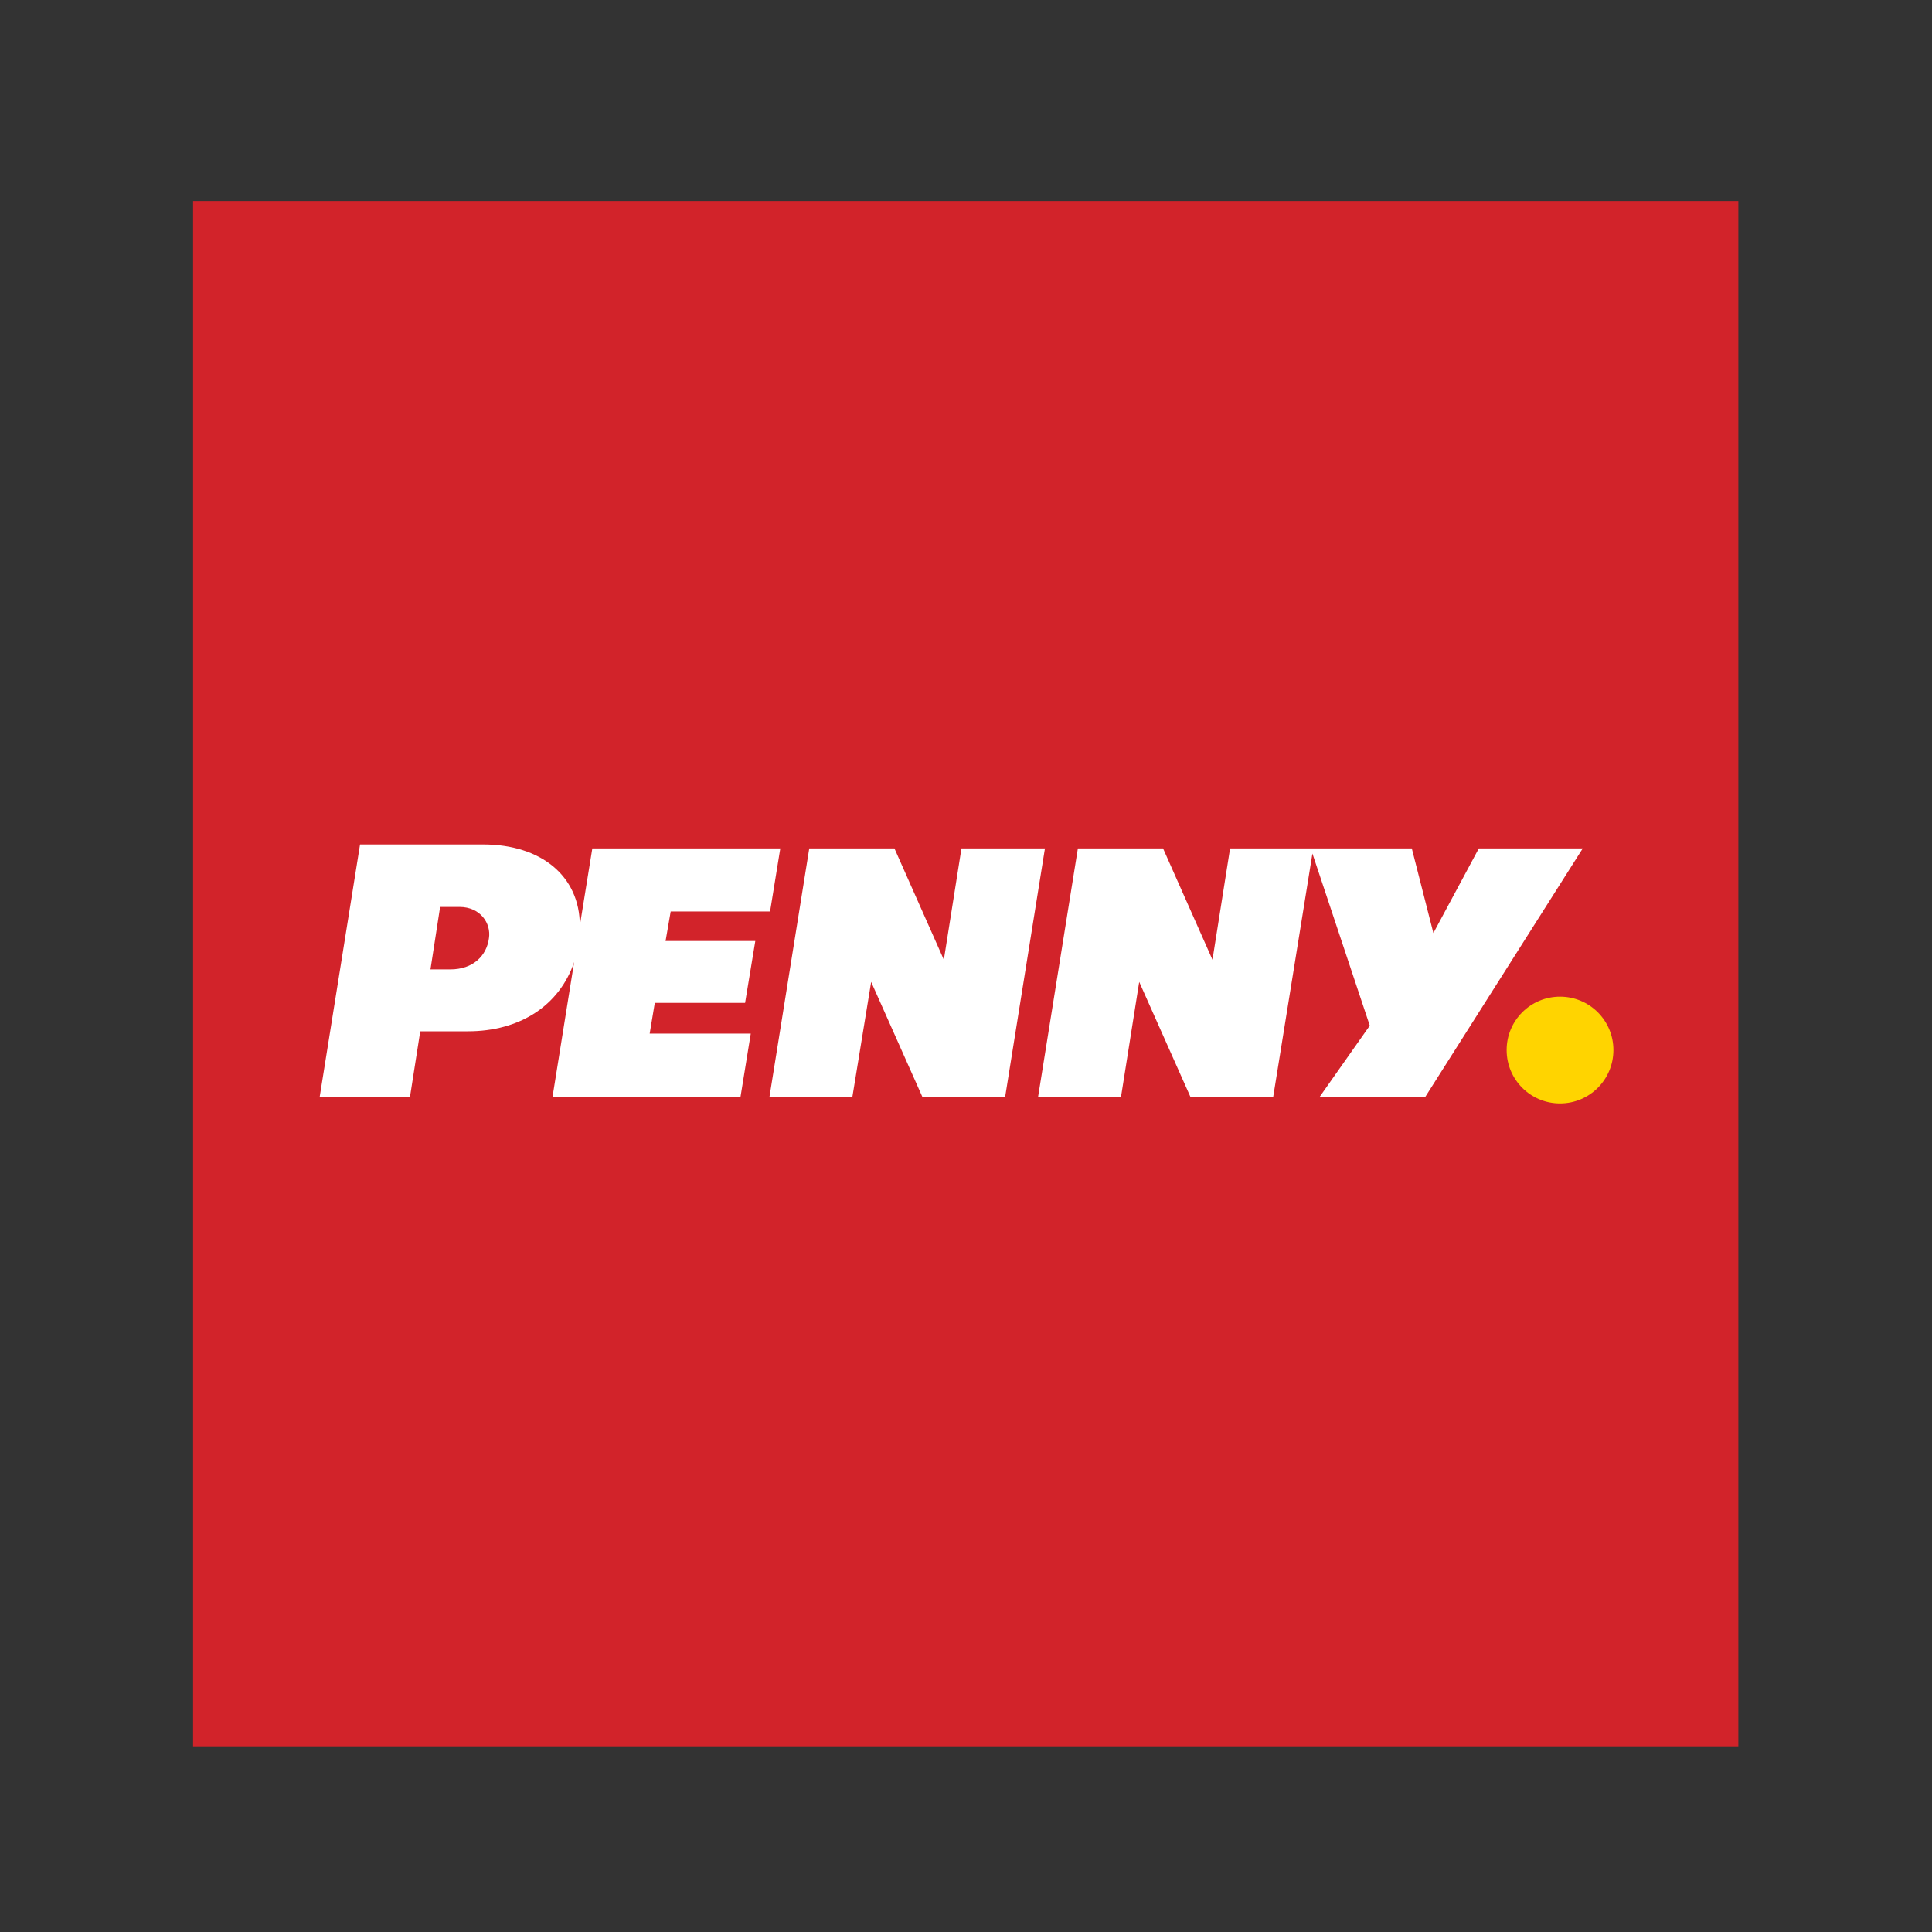
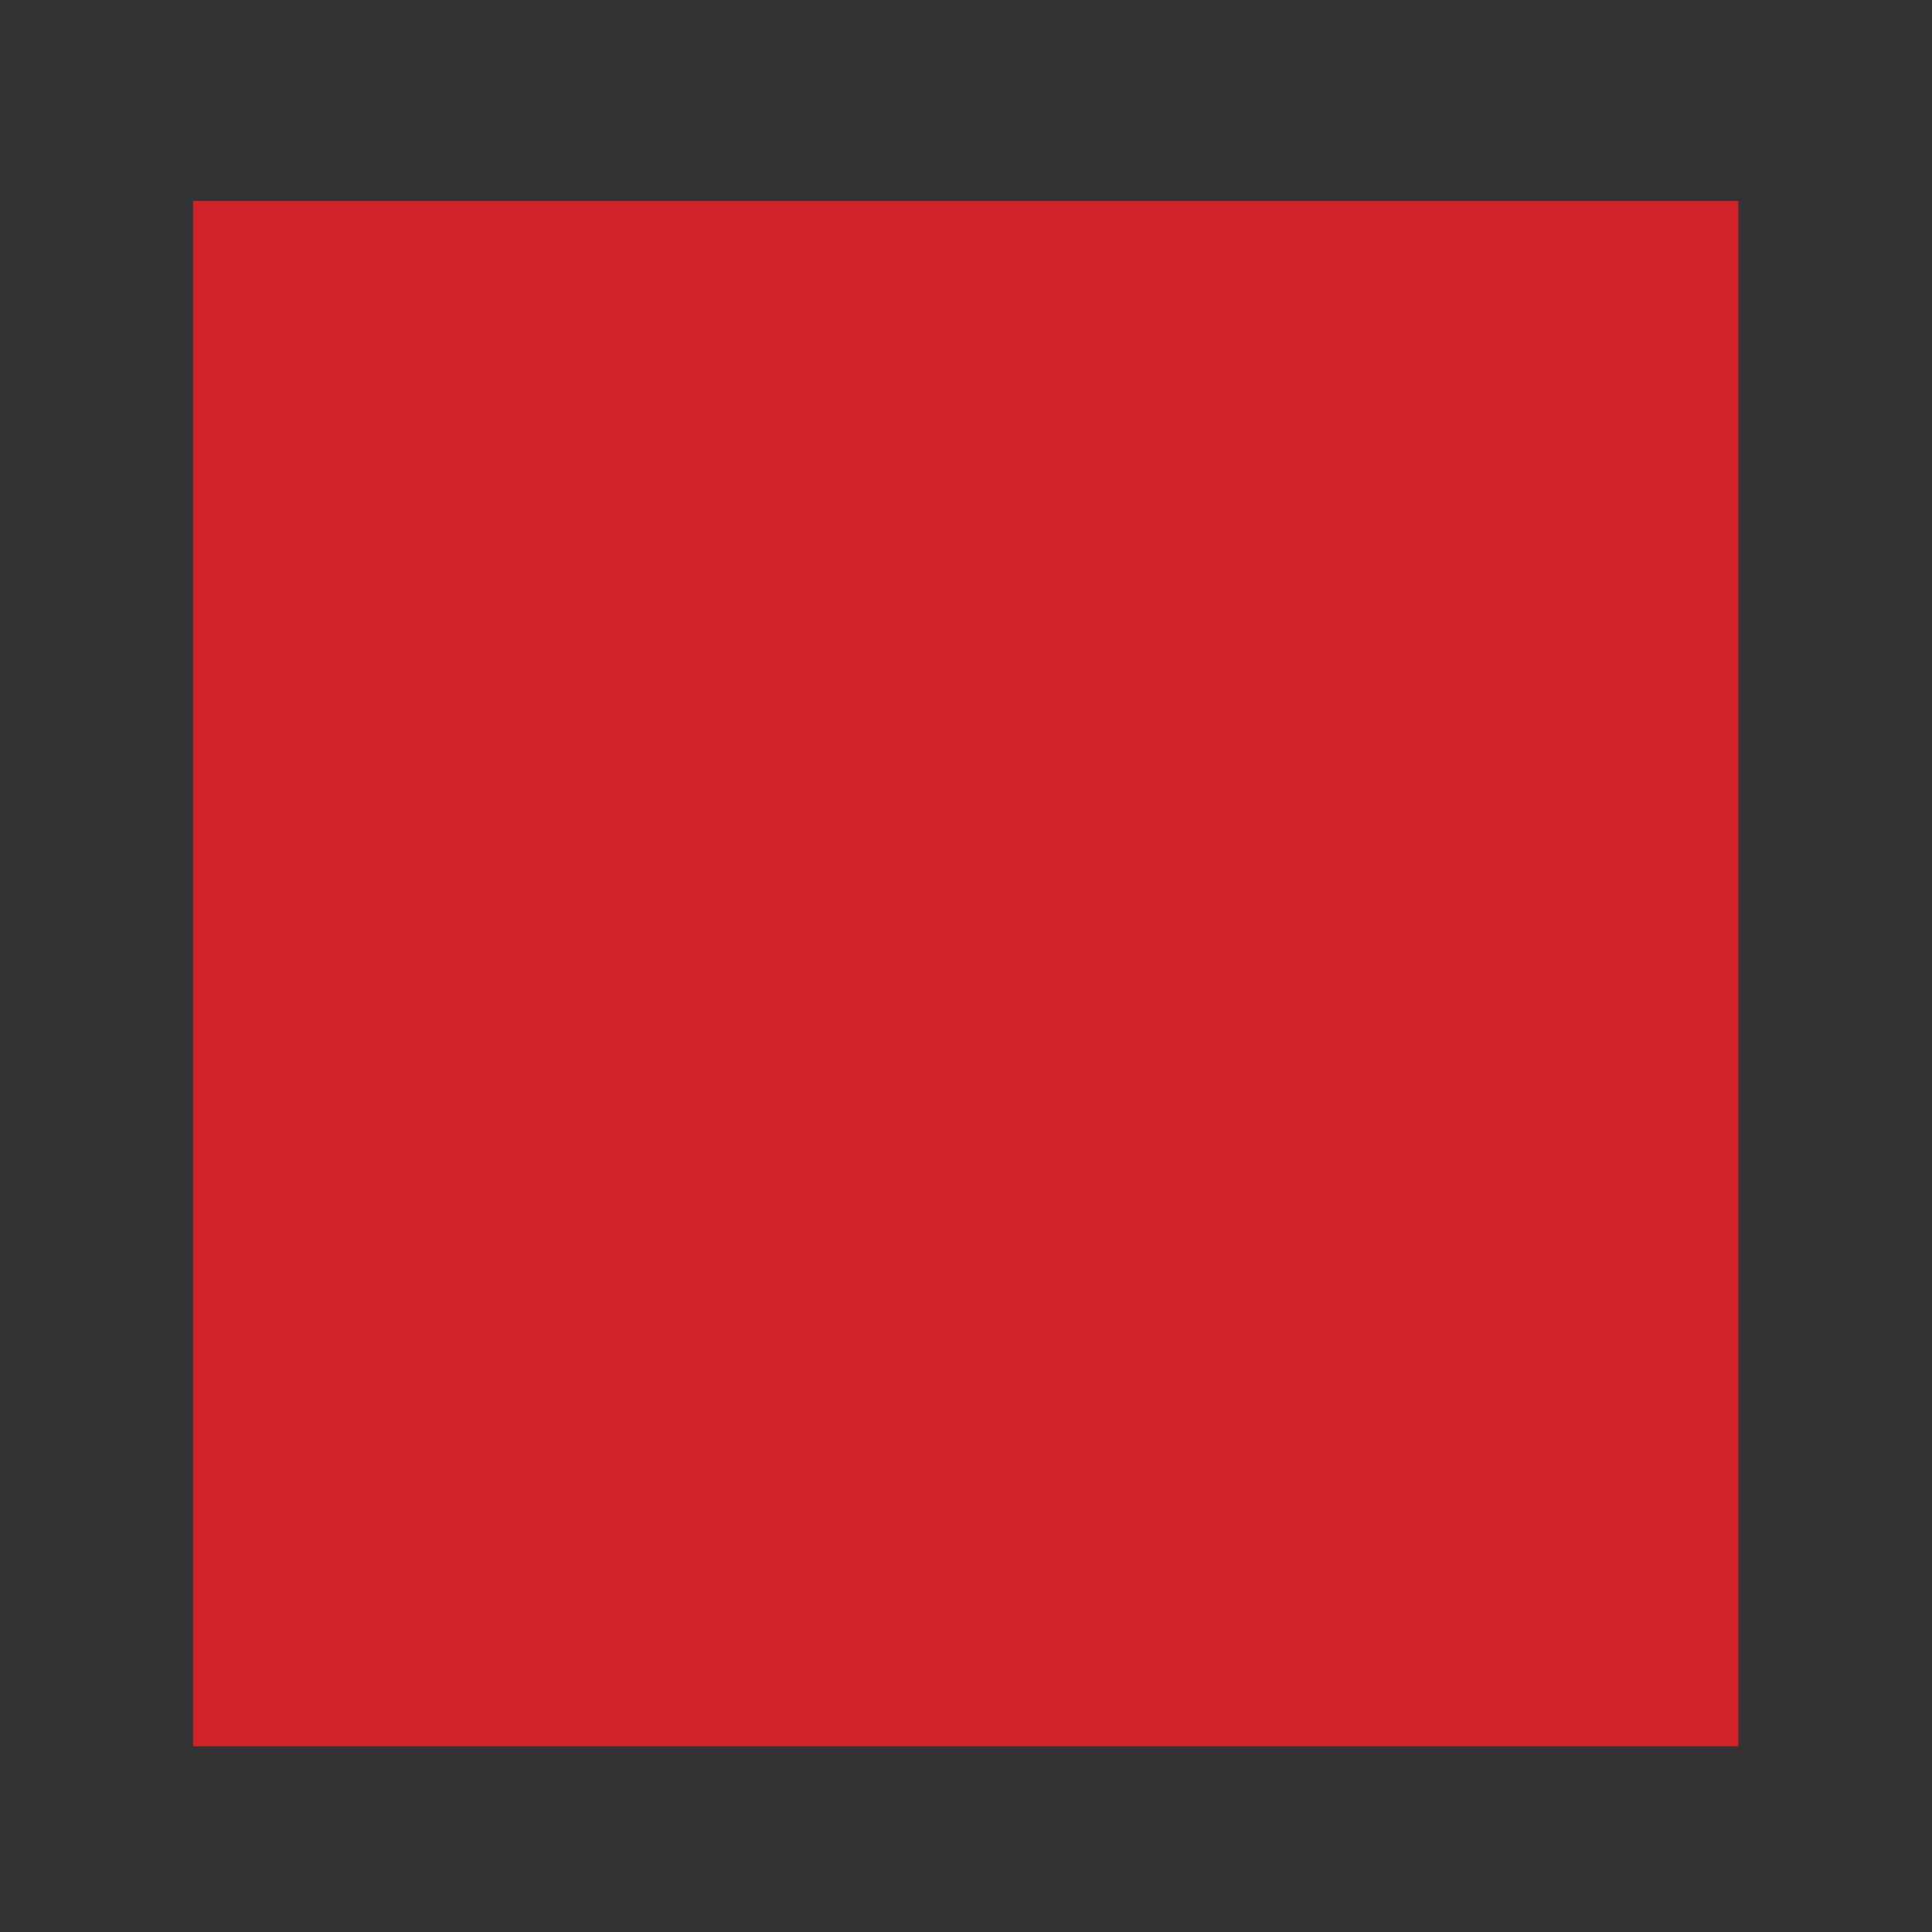
<svg xmlns="http://www.w3.org/2000/svg" version="1.2" baseProfile="tiny" id="Layer_1" x="0px" y="0px" viewBox="0 0 340.2 340.2" overflow="visible" xml:space="preserve">
  <rect x="0" y="0" width="340.2" height="340.2" fill="#333333" stroke="none" />
  <g>
    <g>
      <g>
        <rect x="34" y="35.4" fill-rule="evenodd" fill="#D2232A" width="272.1" height="272.1" />
        <g>
-           <path fill="#FFD400" d="M284.1,184.9c0,5.2-4.2,9.4-9.4,9.4c-5.2,0-9.4-4.2-9.4-9.4c0-5.2,4.2-9.4,9.4-9.4      C279.9,175.5,284.1,179.7,284.1,184.9" />
-           <path fill-rule="evenodd" fill="#FFFFFF" d="M75.8,170.7h3.5c4,0,6.4-2.4,6.8-5.5c0.4-2.6-1.5-5.5-5.2-5.5h-3.4L75.8,170.7z       M252.4,164.3l8-14.9h18.3L251,193.1h-18.6l8.8-12.5l-10.1-30.3l-6.9,42.8h-14.6l-9-20.2l-3.2,20.2h-14.6l7-43.7h15l8.7,19.6      l3.1-19.6h32L252.4,164.3z M184,149.4l-7,43.7h-14.6l-9-20.2l-3.3,20.2h-14.6l7-43.7h15l8.7,19.6l3.1-19.6H184z M85.1,148.7      c10.1,0,17,5.5,17,14.3l2.2-13.6h33.1l-1.8,11.1h-17.5l-0.9,5.2h15.8l-1.8,10.9h-15.9l-0.9,5.4h17.8l-1.8,11.1H97.3l3.8-23.7      c-2.6,7.7-9.6,12.2-18.7,12.2H74l-1.8,11.5H56.3l7.1-44.4L85.1,148.7z" />
-         </g>
+           </g>
      </g>
    </g>
  </g>
</svg>